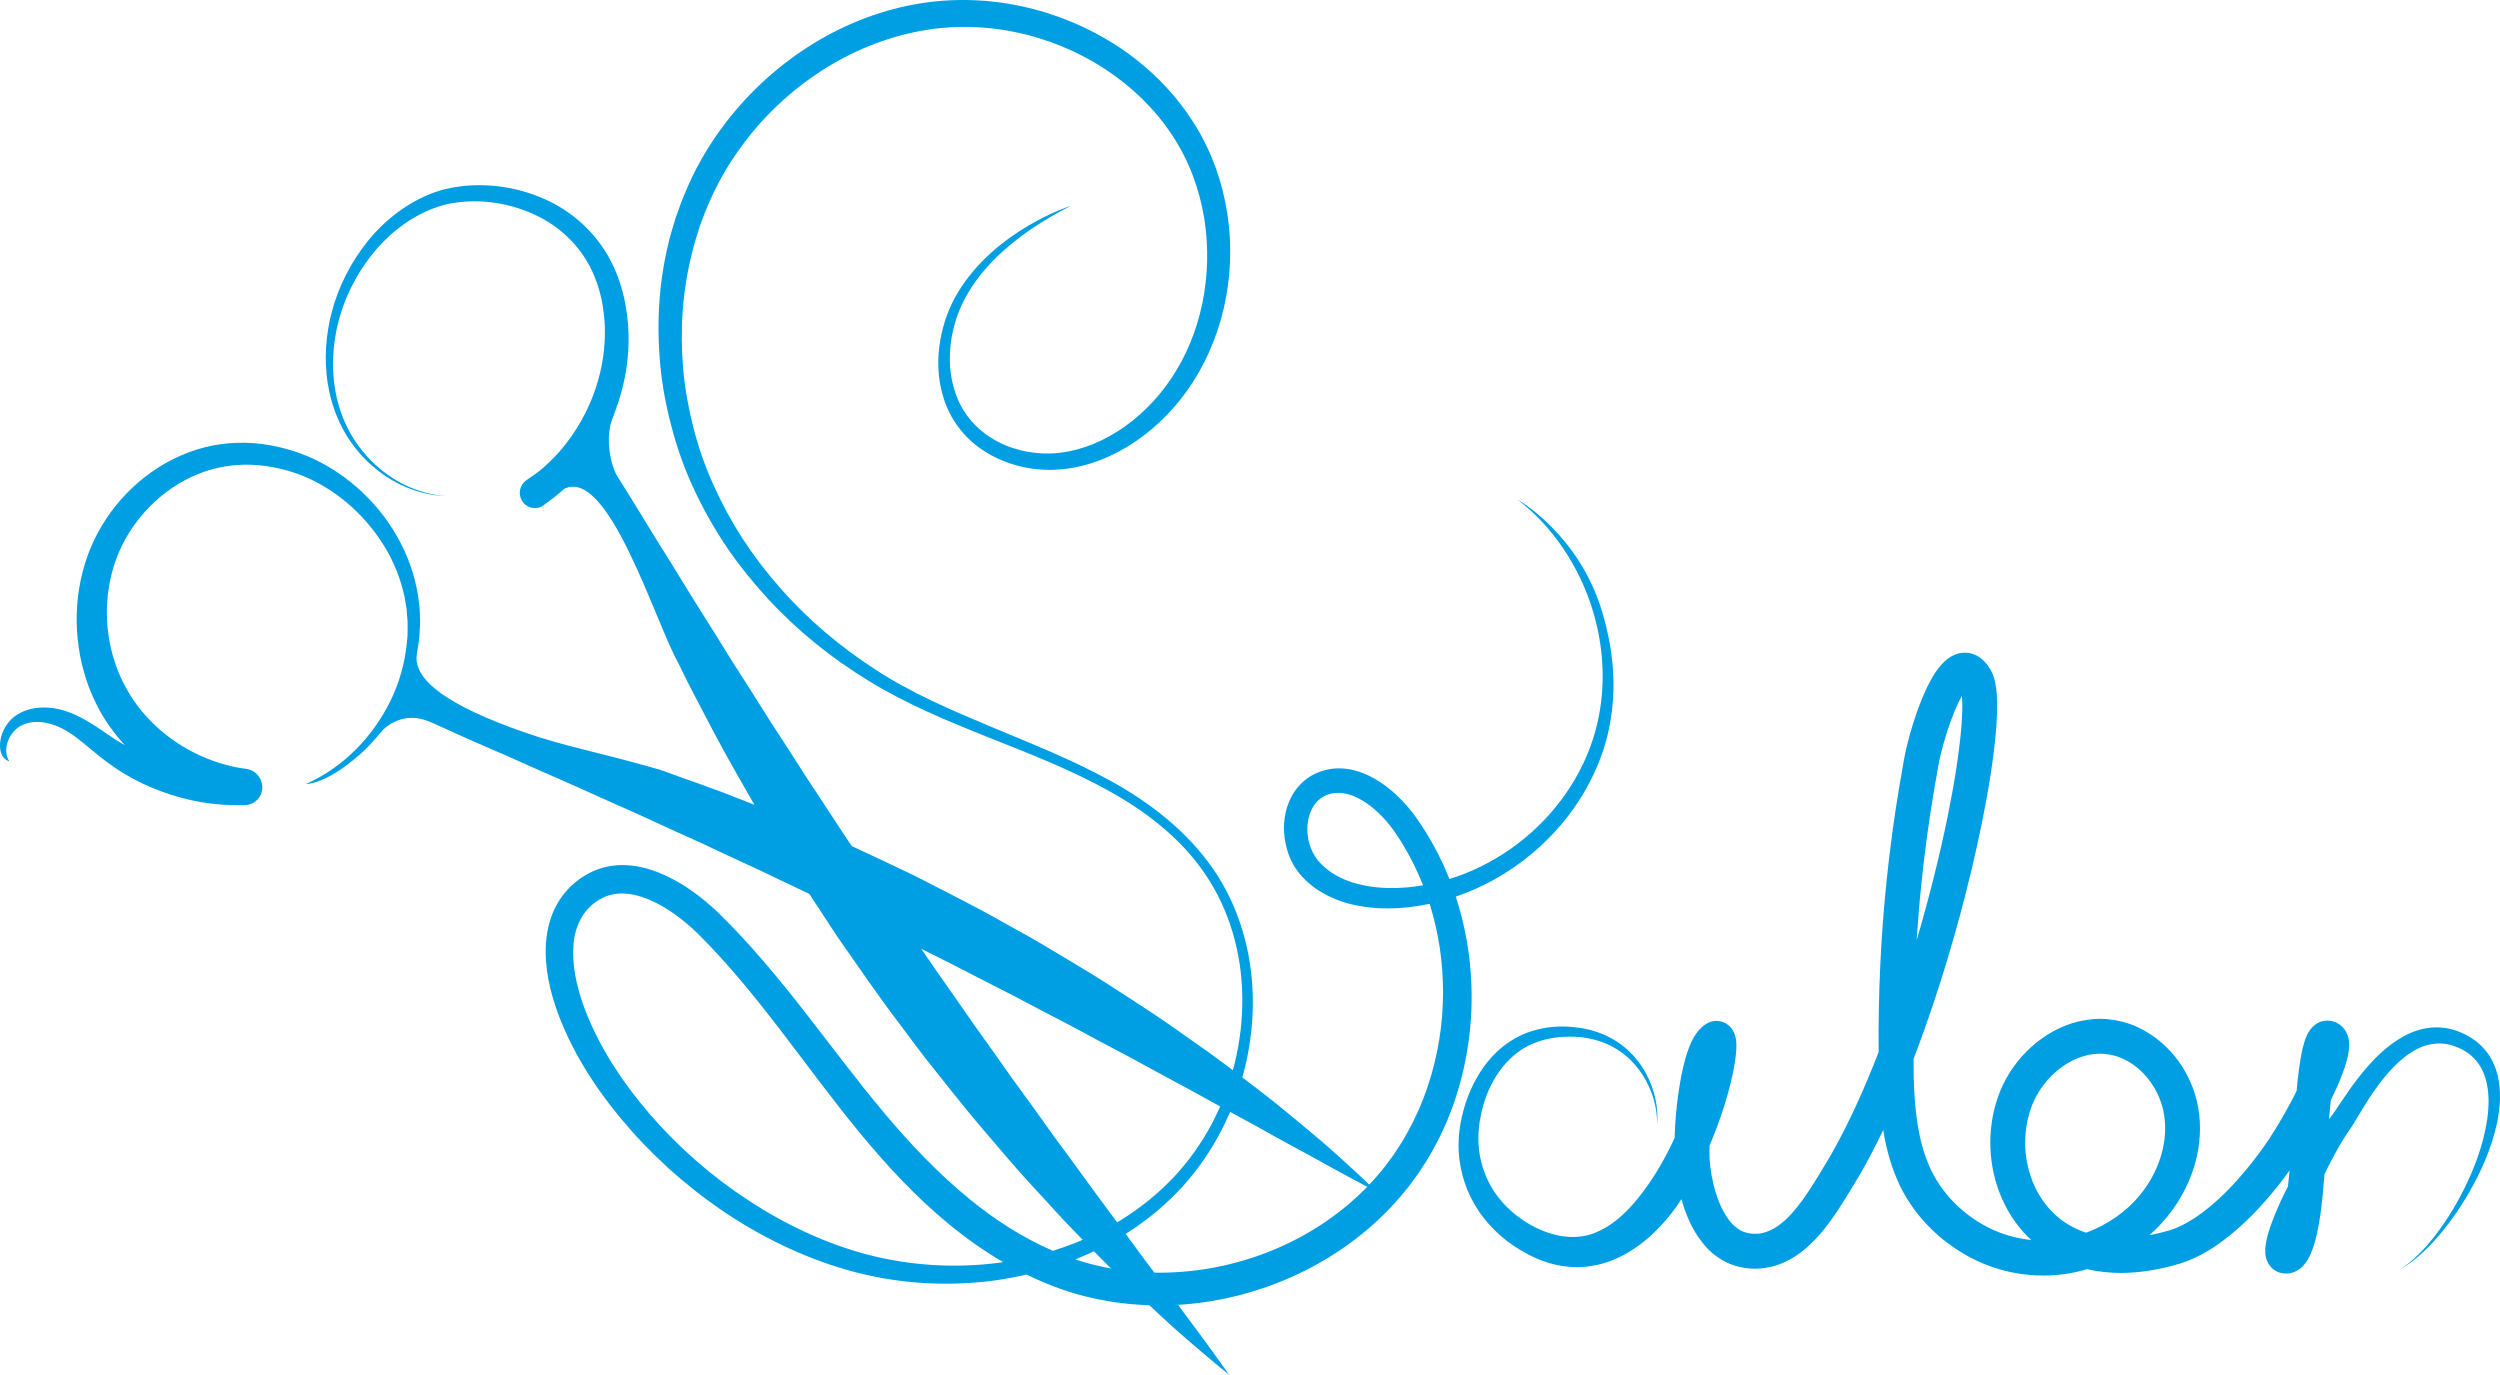
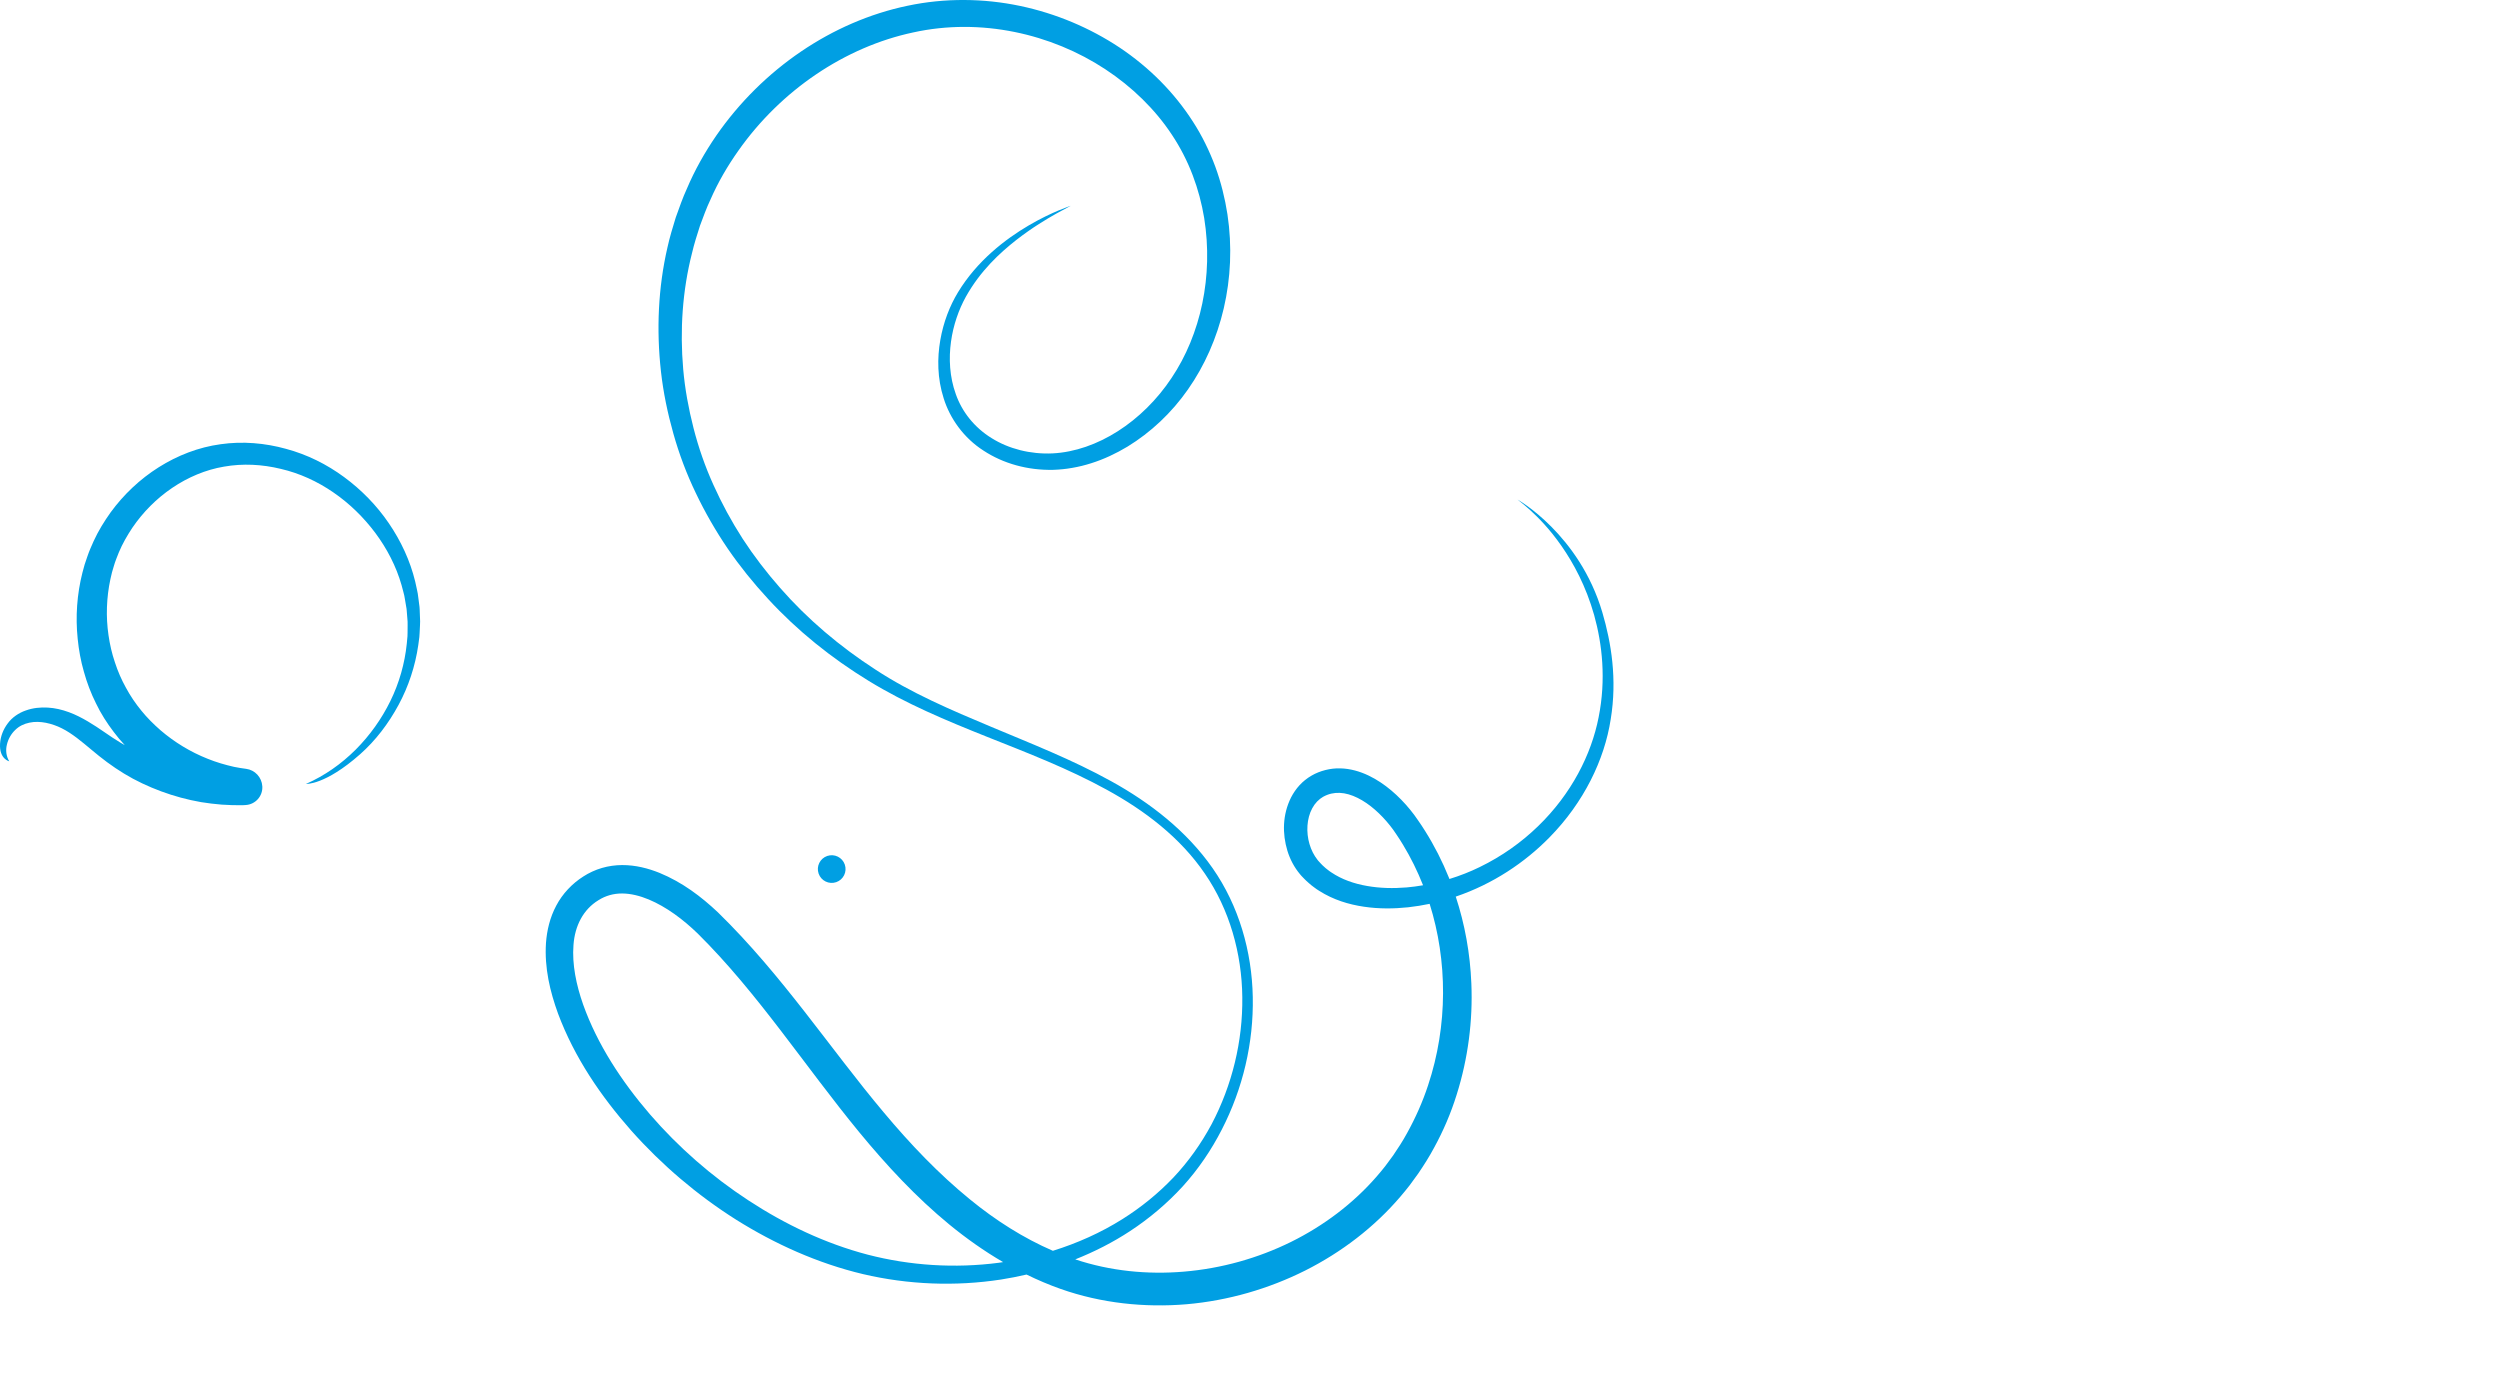
<svg xmlns="http://www.w3.org/2000/svg" version="1.1" x="0px" y="0px" width="372.837px" height="205.033px" viewBox="0 0 372.837 205.033" style="enable-background:new 0 0 372.837 205.033;" xml:space="preserve">
  <style type="text/css">
	.st0{fill:#009FE3;}
</style>
  <defs>
</defs>
  <g>
    <path class="st0" d="M238.978,91.374c-3.429-11.683-12.657-16.872-12.657-16.872s0.163,0.131,0.484,0.389   c0.326,0.25,0.791,0.651,1.397,1.186c1.189,1.089,2.901,2.796,4.682,5.359c1.775,2.552,3.641,5.971,4.863,10.307   c1.2,4.311,1.793,9.584,0.666,15.214c-1.09,5.601-4.086,11.472-9.03,16.255c-2.459,2.39-5.398,4.492-8.716,6.101   c-1.426,0.699-2.941,1.292-4.507,1.775c-0.021-0.053-0.039-0.107-0.06-0.159c-0.986-2.453-2.178-4.795-3.559-6.989   c-0.331-0.557-0.71-1.082-1.07-1.617c-0.17-0.255-0.379-0.552-0.557-0.789c-0.205-0.273-0.423-0.553-0.629-0.805   c-0.846-1.032-1.774-1.988-2.798-2.851c-1.025-0.861-2.151-1.631-3.409-2.23c-1.254-0.595-2.667-1.02-4.169-1.058   c-1.482-0.055-3.074,0.365-4.275,1.06c-1.44,0.824-2.409,1.968-3.085,3.263c-1.303,2.597-1.316,5.435-0.554,7.959   c0.388,1.267,1.017,2.472,1.887,3.508l0.21,0.245l0.144,0.149l0.288,0.297c0.165,0.185,0.449,0.429,0.696,0.649   c0.255,0.236,0.507,0.424,0.757,0.607c0.248,0.193,0.504,0.37,0.77,0.53c2.098,1.338,4.415,2.035,6.664,2.364   c2.242,0.339,4.519,0.307,6.594,0.086c1.091-0.122,2.16-0.295,3.205-0.515c2.664,8.445,2.749,18.107-0.237,27.078   c-0.81,2.457-1.869,4.846-3.139,7.133c-0.623,1.15-1.349,2.261-2.057,3.3c-0.367,0.52-0.852,1.169-1.2,1.625   c-0.424,0.506-0.815,1.039-1.266,1.527c-3.475,4.005-7.866,7.329-12.785,9.762c-4.923,2.427-10.381,3.964-15.988,4.429   c-5.399,0.455-10.941-0.084-16.178-1.829c2.85-1.135,5.597-2.527,8.164-4.214c2.878-1.885,5.548-4.14,7.866-6.675   c2.321-2.556,4.266-5.426,5.827-8.477c3.136-6.095,4.751-12.939,4.617-19.753c-0.125-6.802-2.076-13.613-5.98-19.21   c-3.881-5.565-9.348-9.79-15.139-12.985c-5.814-3.221-11.95-5.613-17.931-8.126c-5.981-2.505-11.91-5.036-17.203-8.507   c-5.311-3.432-10.143-7.52-14.228-12.186c-2.047-2.327-3.929-4.777-5.6-7.346c-1.665-2.591-3.104-5.239-4.346-8.006   c-1.261-2.779-2.239-5.607-2.981-8.506c-0.74-2.892-1.276-5.821-1.535-8.76c-0.514-5.873-0.105-11.756,1.308-17.3   c0.322-1.395,0.761-2.749,1.192-4.1c0.495-1.311,0.93-2.571,1.579-3.933c1.123-2.568,2.539-4.988,4.137-7.249   c6.381-9.067,15.945-15.484,26.068-17.645c10.112-2.235,20.651,0.211,28.656,5.479c4.003,2.628,7.454,6.002,9.938,9.77   c2.564,3.85,4.103,8.098,4.821,12.43c1.385,8.655-0.519,17.376-4.878,23.863c-4.305,6.474-11.09,10.9-17.74,11.234   c-3.299,0.154-6.532-0.675-9.085-2.276c-2.574-1.584-4.423-3.938-5.336-6.546c-0.942-2.6-1.066-5.336-0.724-7.823   c0.342-2.497,1.153-4.777,2.214-6.708c2.178-3.901,5.08-6.545,7.515-8.464c2.466-1.917,4.557-3.137,5.966-3.937   c0.707-0.394,1.249-0.689,1.619-0.879c0.367-0.193,0.553-0.291,0.553-0.291s-11.125,3.51-16.821,12.897   c-1.23,2.027-2.169,4.439-2.64,7.133c-0.466,2.682-0.455,5.692,0.507,8.691c0.929,2.987,2.991,5.91,5.952,7.797   c2.926,1.923,6.574,2.945,10.373,2.859c0.482-0.019,0.936-0.041,1.449-0.096c0.441-0.05,0.887-0.1,1.393-0.195   c0.98-0.165,1.904-0.399,2.844-0.697c1.871-0.588,3.682-1.439,5.41-2.48c3.438-2.104,6.549-4.998,9.016-8.533   c4.942-7.046,7.322-16.521,5.882-26.092c-0.368-2.387-0.956-4.779-1.811-7.116c-0.859-2.317-1.992-4.651-3.35-6.738   c-2.789-4.344-6.511-8.078-10.927-11.033c-4.417-2.932-9.475-5.08-14.873-6.213c-5.387-1.127-11.159-1.207-16.765-0.014   c-11.23,2.348-21.619,9.422-28.494,19.34c-1.709,2.487-3.217,5.146-4.411,7.968c-0.599,1.295-1.129,2.819-1.651,4.278   c-0.45,1.467-0.902,2.937-1.231,4.443c-1.391,6.008-1.663,12.299-0.971,18.517c0.349,3.112,0.99,6.2,1.846,9.237   c0.851,3.032,1.976,6.035,3.346,8.874c1.363,2.862,2.977,5.667,4.767,8.299c1.809,2.638,3.831,5.138,6.014,7.499   c4.357,4.734,9.447,8.825,14.993,12.217c5.559,3.414,11.598,5.929,17.634,8.339c6.041,2.405,12.139,4.748,17.848,7.884   c5.688,3.11,11.005,7.137,14.678,12.549c3.665,5.337,5.505,11.887,5.573,18.416c0.08,6.543-1.516,13.125-4.577,18.934   c-1.553,2.892-3.464,5.59-5.711,7.968c-2.268,2.38-4.82,4.447-7.605,6.197c-3.223,2.025-6.722,3.585-10.357,4.717   c-4.383-1.894-8.546-4.538-12.376-7.675c-4.648-3.785-8.882-8.224-12.877-13c-8-9.519-15.094-20.423-24.68-29.779   c-2.509-2.37-5.322-4.502-8.726-5.904c-1.7-0.685-3.577-1.172-5.581-1.168c-0.998,0.005-2.021,0.142-3.007,0.43   c-0.969,0.275-1.999,0.761-2.776,1.27c-1.663,1.049-3.113,2.578-4.041,4.347c-0.945,1.766-1.394,3.694-1.532,5.558   c-0.247,3.751,0.612,7.274,1.8,10.552c2.454,6.56,6.383,12.306,10.911,17.439c4.557,5.12,9.825,9.609,15.635,13.285   c5.811,3.646,12.2,6.518,18.929,8.12c6.742,1.583,13.768,1.857,20.59,0.809c1.275-0.195,2.541-0.453,3.799-0.742   c1.655,0.806,3.349,1.533,5.093,2.146c6.07,2.143,12.546,2.807,18.767,2.284c6.236-0.544,12.255-2.301,17.698-5.027   c5.436-2.737,10.305-6.469,14.175-10.992c0.499-0.551,0.939-1.152,1.409-1.725c0.496-0.661,0.844-1.136,1.28-1.757   c0.859-1.269,1.641-2.499,2.331-3.787c1.408-2.559,2.547-5.233,3.396-7.965c1.721-5.458,2.425-11.099,2.192-16.587   c-0.178-4.467-0.972-8.836-2.325-12.953c5.559-1.887,10.302-5.091,13.958-8.811c5.159-5.245,8.221-11.619,9.148-17.621   C241.199,101.273,240.286,95.828,238.978,91.374z M209.784,132.346c-2.009,0.162-3.936,0.126-5.879-0.213   c-1.924-0.327-3.797-0.972-5.357-2.029c-0.2-0.126-0.389-0.264-0.569-0.414c-0.188-0.144-0.372-0.289-0.515-0.433   c-0.158-0.15-0.301-0.255-0.5-0.486l-0.28-0.305l-0.14-0.153c0.06,0.062-0.04-0.056-0.053-0.075   c-0.534-0.674-0.946-1.487-1.202-2.367c-0.516-1.748-0.416-3.793,0.405-5.315c0.203-0.378,0.447-0.721,0.728-1.015   c0.141-0.146,0.291-0.281,0.448-0.405c0.166-0.127,0.329-0.23,0.447-0.301c0.829-0.455,1.598-0.618,2.477-0.59   c1.737,0.066,3.63,1.09,5.247,2.5c0.813,0.709,1.575,1.515,2.266,2.385c0.177,0.224,0.332,0.43,0.492,0.649   c0.186,0.256,0.326,0.464,0.493,0.723c0.318,0.491,0.657,0.971,0.948,1.482c1.156,1.901,2.152,3.927,2.988,6.041   C211.42,132.164,210.604,132.276,209.784,132.346z M148.937,188.325c-6.517,0.85-13.191,0.431-19.518-1.209   c-6.34-1.664-12.322-4.508-17.8-8.096c-5.482-3.575-10.448-7.933-14.699-12.848c-4.225-4.912-7.838-10.426-9.949-16.349   c-1.035-2.942-1.672-6.027-1.445-8.888c0.201-2.874,1.468-5.308,3.718-6.681c0.606-0.378,1.084-0.582,1.692-0.76   c0.591-0.167,1.21-0.248,1.85-0.246c1.282,0.007,2.637,0.344,3.957,0.892c2.651,1.108,5.139,2.978,7.316,5.085   c4.486,4.441,8.505,9.41,12.38,14.466c3.884,5.062,7.645,10.222,11.724,15.183c4.066,4.936,8.454,9.668,13.417,13.743   c2.522,2.068,5.199,3.96,8.019,5.606C149.378,188.253,149.159,188.296,148.937,188.325z" />
  </g>
  <g>
    <path class="st0" d="M122.082,130.277c-0.369-1.079,0.207-2.253,1.286-2.622c1.079-0.369,2.253,0.207,2.622,1.286   c0.369,1.079-0.207,2.253-1.286,2.622C123.625,131.932,122.451,131.356,122.082,130.277z" />
    <g>
      <g>
-         <path class="st0" d="M63.512,107.42c1.079,0.377,2.208,0.964,3.471,1.515c1.25,0.576,2.609,1.167,4.055,1.812     c1.445,0.647,2.992,1.299,4.615,2.006c1.619,0.722,3.321,1.482,5.098,2.274c1.772,0.8,3.64,1.565,5.543,2.437     c1.901,0.876,3.88,1.743,5.904,2.654c1.014,0.45,2.042,0.906,3.083,1.367c1.034,0.476,2.08,0.959,3.138,1.446     c2.108,0.991,4.292,1.927,6.484,2.945c2.18,1.045,4.411,2.072,6.668,3.111c1.128,0.52,2.266,1.037,3.391,1.598     c1.134,0.54,2.274,1.083,3.418,1.627c0.771,0.361,1.543,0.731,2.315,1.099c1.385,2.128,2.79,4.251,4.182,6.385     c3.16,4.501,6.247,9.055,9.542,13.353c1.619,2.169,3.205,4.335,4.882,6.393c1.651,2.077,3.272,4.135,4.903,6.13     c0.81,1.002,1.65,1.966,2.462,2.936c0.813,0.97,1.627,1.923,2.44,2.86c0.809,0.939,1.61,1.868,2.401,2.785     c0.797,0.912,1.603,1.798,2.402,2.669c1.597,1.739,3.15,3.43,4.653,5.066c1.524,1.616,3.032,3.145,4.474,4.616     c1.457,1.458,2.828,2.875,4.174,4.185c1.366,1.292,2.647,2.528,3.874,3.667c1.228,1.139,2.363,2.215,3.436,3.188     c1.074,0.972,2.082,1.843,2.994,2.628c1.813,1.579,3.28,2.775,4.261,3.608c0.988,0.826,1.528,1.253,1.528,1.253     s-0.388-0.572-1.139-1.619c-0.759-1.04-1.842-2.591-3.275-4.509c-0.714-0.96-1.505-2.022-2.366-3.179     c-0.84-1.175-1.773-2.42-2.756-3.763c-0.983-1.341-2.054-2.745-3.167-4.237c-1.1-1.501-2.257-3.079-3.465-4.725     c-1.202-1.648-2.503-3.323-3.786-5.107c-1.293-1.773-2.63-3.606-4.004-5.491c-0.691-0.938-1.392-1.888-2.102-2.849     c-0.695-0.972-1.399-1.956-2.11-2.951c-1.408-2-2.917-3.987-4.385-6.057c-1.447-2.087-2.954-4.179-4.471-6.303     c-0.759-1.061-1.527-2.125-2.264-3.221c-0.756-1.081-1.516-2.167-2.278-3.258c-1.459-2.064-2.906-4.161-4.352-6.27     c2.87,1.435,5.729,2.868,8.538,4.33c1.127,0.579,2.25,1.156,3.367,1.729c1.129,0.553,2.231,1.141,3.329,1.721     c2.199,1.158,4.366,2.312,6.521,3.408c2.142,1.119,4.209,2.29,6.278,3.361c1.03,0.544,2.049,1.081,3.056,1.612     c0.998,0.546,1.984,1.086,2.958,1.619c1.955,1.056,3.856,2.083,5.696,3.076c1.848,0.981,3.594,1.997,5.304,2.921     c1.709,0.929,3.347,1.819,4.905,2.666c1.55,0.861,3.012,1.693,4.405,2.449c1.394,0.756,2.689,1.479,3.907,2.121     c1.203,0.665,2.307,1.276,3.305,1.828c1.995,1.108,3.6,1.932,4.68,2.515c1.087,0.574,1.677,0.867,1.677,0.867     s-0.467-0.462-1.364-1.3c-0.903-0.83-2.207-2.079-3.915-3.609c-0.85-0.77-1.794-1.622-2.841-2.522     c-1.048-0.9-2.202-1.845-3.426-2.87c-1.225-1.025-2.548-2.088-3.934-3.225c-1.401-1.116-2.908-2.239-4.464-3.44     c-1.567-1.185-3.196-2.427-4.911-3.67c-1.732-1.219-3.523-2.48-5.364-3.776c-0.921-0.648-1.859-1.301-2.82-1.941     c-0.966-0.633-1.944-1.275-2.932-1.923c-0.987-0.652-1.99-1.303-3.008-1.95c-1.019-0.646-2.036-1.322-3.084-1.961     c-2.091-1.292-4.241-2.563-6.413-3.862c-2.156-1.326-4.406-2.548-6.663-3.801c-4.481-2.569-9.184-4.895-13.845-7.301     c-3.108-1.467-6.202-2.959-9.305-4.381c-1.142-1.711-2.276-3.422-3.385-5.132c-0.731-1.112-1.458-2.22-2.183-3.323     c-0.744-1.09-1.446-2.199-2.15-3.298c-1.406-2.199-2.795-4.371-4.194-6.49c-1.375-2.134-2.665-4.269-3.998-6.32     c-0.659-1.03-1.311-2.049-1.956-3.056c-0.631-1.015-1.253-2.019-1.867-3.008c-1.239-1.974-2.427-3.906-3.611-5.757     c-1.18-1.854-2.249-3.685-3.335-5.412c-1.08-1.732-2.115-3.392-3.1-4.971c-0.969-1.584-1.872-3.098-2.753-4.507     c-0.879-1.41-1.689-2.738-2.467-3.953c-0.755-1.232-2.096-5.66-0.41-9.28c-1.644,2.282-8.196,8.995-10.177,10.797     c1.496-1.33,1.347,1.135,2.657,0.455c6.622-3.437,13.55,19.705,17.103,26.021c0.513,1.064,1.032,2.144,1.585,3.221     c0.559,1.075,1.125,2.163,1.696,3.263c1.139,2.203,2.33,4.44,3.561,6.704c1.248,2.254,2.551,4.527,3.87,6.829     c0.197,0.353,0.401,0.704,0.603,1.055c-1.486-0.591-2.964-1.174-4.429-1.734c-2.302-0.859-4.575-1.683-6.808-2.461     c-1.115-0.392-2.198-0.846-3.309-1.161c-9.595-2.723-13.613-3.308-19.718-5.436c-11.22-3.909-16.812-7.782-16.068-11.815     c-1.539,1.901-5.525,11.932-5.525,11.932C57.328,108.462,59.933,106.171,63.512,107.42z M122.178,129.575     c0.001-0.953,0.773-1.725,1.726-1.724c0.953,0.001,1.725,0.773,1.724,1.726c0,0.953-0.773,1.725-1.726,1.724     C122.949,131.3,122.178,130.528,122.178,129.575z" />
-       </g>
+         </g>
      <path class="st0" d="M1.383,113.542c-0.469-0.766-0.563-1.675-0.351-2.506c0.195-0.831,0.642-1.604,1.238-2.173    c0.589-0.579,1.301-0.917,2.115-1.088c0.795-0.172,1.636-0.143,2.458,0.018c0.814,0.163,1.653,0.455,2.377,0.824    c0.792,0.397,1.511,0.882,2.239,1.428c1.444,1.093,2.849,2.402,4.505,3.617c1.639,1.21,3.386,2.293,5.239,3.164    c1.85,0.879,3.782,1.593,5.769,2.131c0.994,0.266,2,0.494,3.017,0.67c1.019,0.166,2.045,0.288,3.077,0.371    c1.033,0.073,2.069,0.101,3.109,0.09l0.482-0.031c1.454-0.093,2.558-1.348,2.464-2.802v0c-0.086-1.329-1.092-2.426-2.414-2.594    c-0.607-0.077-1.212-0.175-1.814-0.298c-1.338-0.303-2.659-0.688-3.934-1.207c-2.556-1.012-4.939-2.464-7.021-4.249    c-1.015-0.885-2.043-1.911-2.832-2.895c-0.899-1.092-1.674-2.24-2.319-3.439c-0.67-1.198-1.222-2.471-1.648-3.791    c-0.45-1.312-0.758-2.677-0.958-4.058c-0.405-2.763-0.301-5.61,0.283-8.346l0.238-1.022l0.284-0.96    c0.157-0.582,0.529-1.494,0.736-2.013c0.538-1.287,1.24-2.507,2.015-3.676c1.583-2.321,3.606-4.365,5.943-5.945    c2.326-1.578,4.991-2.712,7.727-3.17c2.784-0.494,5.683-0.345,8.472,0.335c2.787,0.646,5.456,1.865,7.84,3.513    c2.393,1.639,4.504,3.702,6.254,6.038c1.74,2.338,3.118,4.988,3.914,7.792c0.16,0.711,0.406,1.339,0.506,2.122l0.191,1.132    l0.048,0.283c0.008,0.01,0.014,0.16,0.022,0.233l0.043,0.548l0.088,1.098c0.016,0.367-0.001,0.735,0,1.103    c-0.008,0.368,0.005,0.737-0.018,1.105l-0.102,1.102c-0.302,2.936-1.122,5.843-2.434,8.525c-1.309,2.683-3.07,5.154-5.192,7.28    c-2.143,2.132-4.595,3.869-7.412,5.112c0,0,2.837,0.203,8.069-4.422c2.335-2.064,4.248-4.599,5.738-7.357    c1.491-2.759,2.491-5.795,2.944-8.927l0.157-1.178c0.041-0.394,0.046-0.792,0.07-1.188c0.015-0.397,0.049-0.794,0.047-1.191    l-0.045-1.193l-0.023-0.597c-0.009-0.117,0.003-0.16-0.022-0.338l-0.036-0.285L62.381,89.1c-0.062-0.742-0.308-1.576-0.459-2.361    c-0.752-3.122-2.127-6.051-3.928-8.695c-1.8-2.646-4.068-4.973-6.659-6.883c-2.589-1.912-5.535-3.383-8.688-4.224    c-3.124-0.868-6.465-1.156-9.728-0.69c-3.32,0.449-6.455,1.679-9.247,3.438c-2.792,1.761-5.227,4.063-7.178,6.735    c-0.96,1.346-1.834,2.765-2.528,4.282c-0.39,0.888-0.625,1.385-0.927,2.262l-0.415,1.226l-0.328,1.201    c-0.816,3.219-1.055,6.579-0.709,9.887c0.164,1.655,0.461,3.303,0.928,4.91c0.444,1.613,1.043,3.191,1.797,4.701    c0.732,1.533,1.647,2.956,2.643,4.263c0.534,0.717,1.083,1.365,1.655,1.975c-0.223-0.128-0.448-0.251-0.668-0.386    c-1.553-0.917-3.079-2.126-4.849-3.159c-0.877-0.516-1.826-1.008-2.806-1.367c-1.047-0.383-2.077-0.628-3.176-0.69    c-1.086-0.062-2.21,0.048-3.262,0.431c-1.034,0.351-2.054,1.035-2.702,1.938c-0.663,0.882-1.069,1.927-1.137,3.002    C-0.137,113.197,1.383,113.542,1.383,113.542z" />
-       <path class="st0" d="M77.849,74.688c-0.632-1.047-0.335-2.404,0.679-3.088c0.853-0.576,1.804-1.247,2.373-1.74    c1.228-1.062,2.635-2.48,3.986-4.327c1.352-1.841,2.657-4.109,3.646-6.766c0.978-2.653,1.654-5.699,1.68-8.948    c0.017-0.776-0.027-1.639-0.086-2.374c-0.062-0.481-0.162-1.261-0.223-1.742l-0.149-0.846c-0.334-1.645-0.873-3.299-1.652-4.851    c-1.557-3.106-4.161-5.806-7.456-7.537c-3.276-1.742-7.155-2.616-10.968-2.419c-0.951,0.055-1.896,0.171-2.821,0.363    c-0.457,0.11-0.915,0.217-1.357,0.363c-0.099,0.032-0.252,0.073-0.306,0.097l-0.354,0.133l-0.707,0.265    c-1.699,0.701-3.39,1.718-4.87,2.895c-2.995,2.37-5.315,5.497-6.943,8.797c-0.405,0.834-0.76,1.661-1.083,2.534    c-0.299,0.837-0.576,1.695-0.789,2.56c-0.437,1.724-0.691,3.458-0.765,5.154c-0.154,3.394,0.434,6.633,1.582,9.377    c1.145,2.763,2.835,4.971,4.621,6.63c1.782,1.666,3.643,2.766,5.258,3.452c1.618,0.69,2.981,0.996,3.914,1.141    c0.936,0.13,1.441,0.164,1.441,0.164s-0.505-0.015-1.449-0.111c-0.94-0.111-2.322-0.368-3.984-1.005    c-1.658-0.634-3.59-1.679-5.474-3.315c-1.878-1.613-3.727-3.856-5.008-6.659c-1.295-2.801-2.034-6.151-2.004-9.701    c0.013-1.774,0.211-3.597,0.603-5.423c0.191-0.914,0.446-1.822,0.74-2.748c0.29-0.883,0.641-1.799,1.033-2.683    c1.589-3.54,3.917-6.953,7.075-9.65c1.588-1.35,3.315-2.501,5.308-3.407l0.697-0.291l0.349-0.146    c0.178-0.076,0.269-0.097,0.409-0.148c0.51-0.187,1.03-0.328,1.55-0.471c1.045-0.254,2.105-0.42,3.168-0.517    c4.252-0.358,8.573,0.452,12.388,2.312c3.824,1.84,7.032,4.916,8.988,8.526c0.981,1.804,1.671,3.7,2.126,5.613l0.227,1.092    c0.075,0.454,0.197,1.2,0.272,1.654c0.129,1.047,0.202,1.934,0.222,2.892c0.105,3.704-0.534,7.194-1.537,10.259    c-1.015,3.068-2.41,5.718-3.89,7.899c-1.48,2.187-3.054,3.9-4.451,5.201c-0.672,0.625-1.787,1.475-2.77,2.193    C80.026,76.115,78.529,75.814,77.849,74.688L77.849,74.688z" />
    </g>
  </g>
  <g>
-     <path class="st0" d="M348.742,156.614C348.761,156.585,348.751,156.593,348.742,156.614L348.742,156.614z" />
    <path class="st0" d="M342.671,186.446c-0.008,0.001,0.002-0.031-0.008-0.1C342.667,186.402,342.671,186.446,342.671,186.446z" />
-     <path class="st0" d="M372.442,160.198c-0.331-1.237-0.892-2.499-1.794-3.571c-0.909-1.093-2.041-1.926-3.363-2.523   c-1.288-0.604-2.8-0.967-4.344-0.876c-1.541,0.074-3.067,0.549-4.408,1.286c-2.712,1.471-4.843,3.717-6.743,6.118   c-0.95,1.207-1.836,2.483-2.691,3.769c-0.416,0.621-0.875,1.332-1.23,1.818c-0.161,0.204-0.348,0.443-0.531,0.679   c0.077-0.933,0.174-1.862,0.261-2.794c0.633-1.304,1.239-2.626,1.766-4.036c0.372-1.044,0.739-2.05,0.934-3.472   c0.039-0.38,0.069-0.797,0.008-1.362c-0.09-0.544-0.245-1.551-1.358-2.422c-0.434-0.23-0.218-0.261-1.248-0.548   c-0.233-0.022,0.264,0.002-0.567-0.057c-0.695,0.001-1.19,0.205-1.434,0.345c-0.365,0.188-0.522,0.337-0.725,0.515   c-0.666,0.669-0.804,1.089-1,1.475c-0.569,1.413-0.698,2.391-0.897,3.45c-0.172,1.033-0.299,2.03-0.411,3.016   c-0.064,0.567-0.1,1.107-0.156,1.666c-0.132,0.263-0.252,0.527-0.387,0.789c-0.9,1.738-1.876,3.469-2.918,5.148   c-1.027,1.674-2.167,3.245-3.417,4.834c-2.469,3.123-5.289,6.075-8.477,8.202c-0.78,0.495-1.66,1.007-2.398,1.315   c-0.199,0.082-0.333,0.165-0.585,0.253l-0.766,0.262c-0.297,0.108-0.915,0.247-1.357,0.371c-0.549,0.137-1.101,0.254-1.654,0.359   c0.977-0.857,1.888-1.795,2.71-2.816c3.387-4.183,5.34-9.64,4.717-15.204c-0.645-5.581-4.117-10.731-9.379-13.092   c-1.285-0.583-2.794-0.951-4.083-1.077c-1.659-0.187-2.968-0.013-4.398,0.287c-2.781,0.639-5.225,2.065-7.222,3.869   c-2.002,1.813-3.569,4.049-4.606,6.549c-0.27,0.737-0.411,1.055-0.629,1.83c-0.218,0.69-0.338,1.316-0.479,1.958   c-0.227,1.288-0.357,2.586-0.358,3.883c-0.003,5.161,1.903,10.382,5.641,14.097c0.153,0.156,0.327,0.288,0.487,0.437   c-2.288-0.225-4.536-0.874-6.616-1.958c-3.778-1.975-6.943-5.183-8.62-9.079c-1.726-3.94-2.188-8.554-2.315-13.271   c-0.022-0.896-0.012-1.794-0.024-2.691c1.024-2.677,1.993-5.385,2.918-8.122c2.912-8.742,5.37-17.766,7.274-27.068   c0.933-4.662,1.757-9.367,2.149-14.291c0.09-1.237,0.148-2.49,0.121-3.806c-0.018-0.663-0.048-1.332-0.152-2.071   c-0.137-0.764-0.184-1.478-0.827-2.683l-0.114-0.192l-0.218-0.333c-0.16-0.226-0.305-0.415-0.51-0.636   c-0.389-0.416-0.955-0.92-1.854-1.21c-0.887-0.308-1.973-0.173-2.637,0.126c-0.694,0.292-1.152,0.658-1.515,0.988   c-1.368,1.343-1.919,2.529-2.549,3.732c-1.152,2.39-1.946,4.751-2.637,7.181c-0.336,1.211-0.645,2.456-0.872,3.745l-0.627,3.57   c-0.81,4.821-1.471,9.644-1.969,14.515c-0.877,8.463-1.258,16.996-1.188,25.541c-2.094,5.38-4.409,10.581-7.137,15.373   c-2.216,3.655-4.352,7.525-7.007,9.854c-1.297,1.167-2.793,1.826-4.037,1.857c-1.629,0.044-2.656-0.439-3.708-1.531   c-2.012-2.193-3.143-6.399-3.331-9.778c-0.019-0.598-0.007-1.207-0.004-1.814c1.455-3.453,2.686-7.031,3.508-10.915   c0.203-1.001,0.383-2.003,0.473-3.156c0.021-0.292,0.036-0.595,0.032-0.942c-0.017-0.368,0-0.695-0.178-1.386   c-0.053-0.18-0.117-0.389-0.273-0.685c-0.155-0.276-0.401-0.71-1.061-1.131c-0.638-0.433-1.674-0.487-2.151-0.321   c-0.389,0.034-1.108,0.533-1.029,0.482c-0.127,0.099-0.111,0.058-0.436,0.342c-0.238,0.208-0.527,0.512-0.611,0.639   c-1.02,1.345-1.302,2.382-1.687,3.464c-0.333,1.06-0.573,2.091-0.779,3.121c-0.582,3.092-0.924,6.144-1.005,9.316   c-1.338,2.901-2.895,5.61-4.665,7.97c-1.899,2.55-4.078,4.743-6.555,5.887c-4.845,2.457-11.029-0.38-14.455-4.249   c-1.766-1.965-2.875-4.37-3.346-6.818c-0.48-2.452-0.235-4.943,0.383-7.277c1.199-4.661,4.178-8.395,7.929-9.74   c1.841-0.71,3.775-0.917,5.594-0.864c1.812,0.045,3.489,0.427,4.941,1.051c2.924,1.266,4.795,3.477,5.857,5.42   c1.077,1.97,1.451,3.703,1.603,4.855c0.149,1.163,0.105,1.775,0.105,1.775s0.087-0.605,0.019-1.786   c-0.074-1.173-0.324-2.951-1.293-5.063c-0.957-2.077-2.745-4.562-5.831-6.166c-1.529-0.788-3.339-1.335-5.305-1.521   c-1.946-0.202-4.105-0.09-6.285,0.595c-2.174,0.674-4.299,2.016-5.996,3.892c-1.705,1.872-2.995,4.217-3.852,6.795   c-0.84,2.555-1.333,5.482-0.939,8.508c0.382,3.002,1.568,6.071,3.608,8.652c2.019,2.616,4.762,4.69,7.986,6.102   c1.635,0.69,3.464,1.173,5.393,1.243c1.925,0.08,3.917-0.271,5.742-0.99c3.677-1.456,6.607-4.119,8.924-7.073   c0.516-0.67,0.995-1.363,1.459-2.065c0.072,0.253,0.134,0.504,0.214,0.758c0.701,2.167,1.666,4.423,3.494,6.418   c0.905,0.988,2.081,1.865,3.423,2.437c1.314,0.569,2.883,0.796,4.112,0.75c3.026-0.067,5.544-1.479,7.43-3.135   c1.899-1.671,3.312-3.577,4.581-5.471c1.258-1.928,2.351-3.725,3.512-5.7c1.184-2.083,2.283-4.208,3.32-6.365   c0.4,2.501,1.041,5.008,2.102,7.452c2.18,5.038,6.213,9.12,10.992,11.609c4.778,2.518,10.559,3.294,15.814,2.079   c0.494-0.112,0.981-0.254,1.467-0.395c1.719,0.396,3.46,0.572,5.161,0.565c2.446-0.013,4.815-0.381,7.079-0.945   c0.6-0.169,1.045-0.249,1.769-0.493l0.766-0.262c0.258-0.089,0.607-0.249,0.905-0.373c1.247-0.531,2.221-1.119,3.249-1.766   c3.944-2.645,7.005-5.93,9.709-9.329c0.54-0.684,1.065-1.395,1.584-2.109c-0.076,0.788-0.15,1.579-0.239,2.353   c-0.738,1.465-1.448,2.969-2.09,4.574c-0.332,0.842-0.65,1.702-0.917,2.662c-0.132,0.484-0.253,0.989-0.333,1.593   c-0.035,0.312-0.065,0.644-0.043,1.075c0.051,0.426,0.038,1.001,0.647,1.901c0.304,0.437,0.902,0.901,1.491,1.067   c0.315,0.103,0.537,0.121,0.816,0.143c0.222,0.016,0.681-0.042,0.705-0.051c-0.035,0.005,0.183-0.02,0.439-0.104   c0.206-0.068,0.43-0.158,0.605-0.253c0.331-0.186,0.624-0.413,0.811-0.604c0.798-0.82,0.996-1.391,1.267-1.947   c0.459-1.083,0.705-2.027,0.922-2.982c0.43-1.886,0.65-3.728,0.842-5.581c0.105-1.093,0.192-2.192,0.284-3.289   c0.845-1.748,1.738-3.439,2.696-5.015c0.406-0.666,0.764-1.204,1.247-1.89c0.52-0.792,0.856-1.398,1.26-2.064   c0.772-1.295,1.544-2.53,2.369-3.69c1.639-2.308,3.475-4.378,5.591-5.654c2.098-1.306,4.471-1.548,6.572-0.648   c2.162,0.816,3.625,2.51,4.246,4.559c0.633,2.043,0.572,4.242,0.28,6.263c-0.617,4.08-2.075,7.606-3.526,10.518   c-1.476,2.918-3.035,5.249-4.435,7.025c-1.4,1.78-2.661,2.991-3.57,3.729c-0.911,0.741-1.452,1.027-1.452,1.027   s0.556-0.254,1.515-0.945c0.957-0.689,2.299-1.835,3.818-3.551c1.519-1.713,3.233-3.978,4.909-6.861   c1.646-2.888,3.364-6.378,4.263-10.681C372.852,165.094,373.075,162.701,372.442,160.198z M288.453,117.74l0.621-3.534   c0.188-1.078,0.457-2.166,0.762-3.266c0.616-2.182,1.369-4.374,2.297-6.289c0.14-0.293,0.298-0.583,0.458-0.862   c0.026,0.312,0.045,0.636,0.053,0.971c0.022,1.057-0.026,2.176-0.108,3.301c-0.358,4.522-1.152,9.123-2.06,13.643   c-1.284,6.277-2.854,12.454-4.633,18.501c0.184-2.772,0.404-5.54,0.69-8.297C287.016,127.155,287.668,122.411,288.453,117.74z    M302.025,170.391c0.002-0.98,0.102-1.957,0.268-2.92c0.107-0.473,0.202-0.972,0.334-1.374c0.068-0.335,0.362-1.08,0.482-1.421   c0.724-1.739,1.853-3.365,3.283-4.655c1.421-1.288,3.129-2.255,4.896-2.653c0.439-0.118,0.885-0.16,1.326-0.205l0.663-0.027   l0.554,0.032c1.031,0.103,1.819,0.306,2.674,0.682c3.356,1.46,5.912,5.113,6.31,8.928c0.464,3.899-0.975,8.137-3.592,11.338   c-2.068,2.586-4.944,4.551-8.109,5.721c-1.876-0.628-3.589-1.624-4.978-3.034C303.495,178.199,302.019,174.312,302.025,170.391z    M348.742,156.614C348.751,156.593,348.761,156.585,348.742,156.614L348.742,156.614z" />
  </g>
</svg>